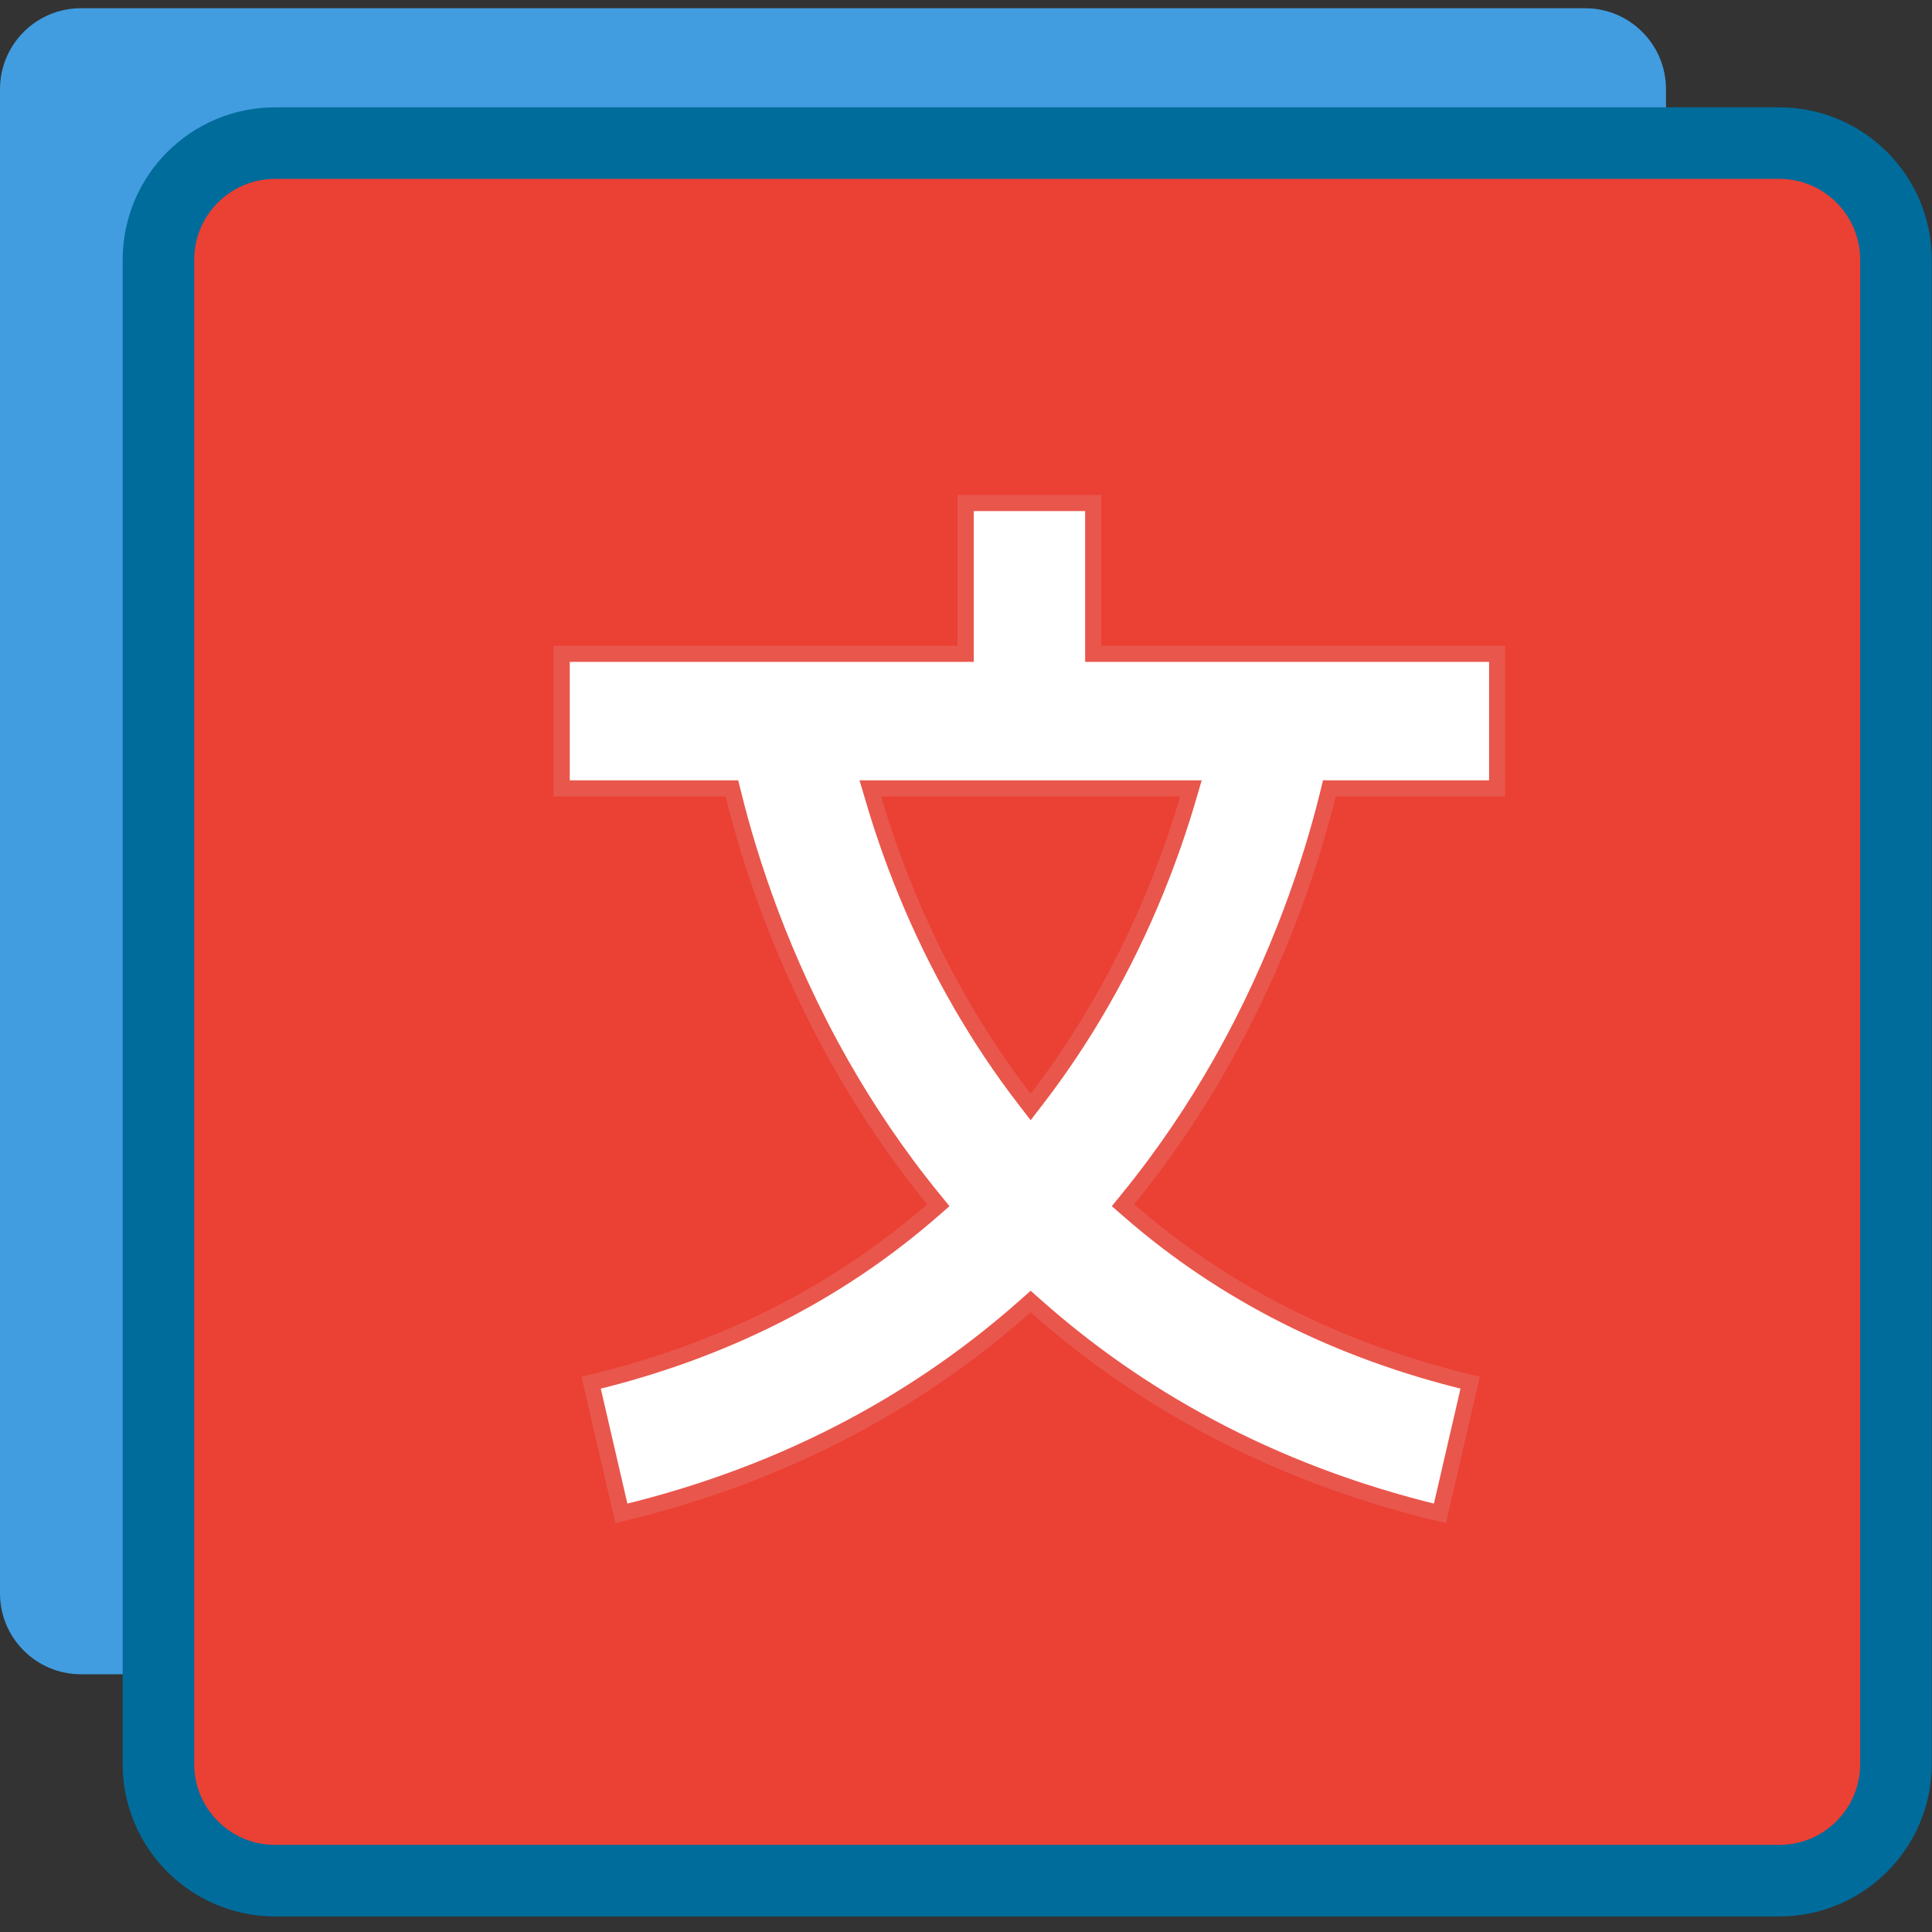
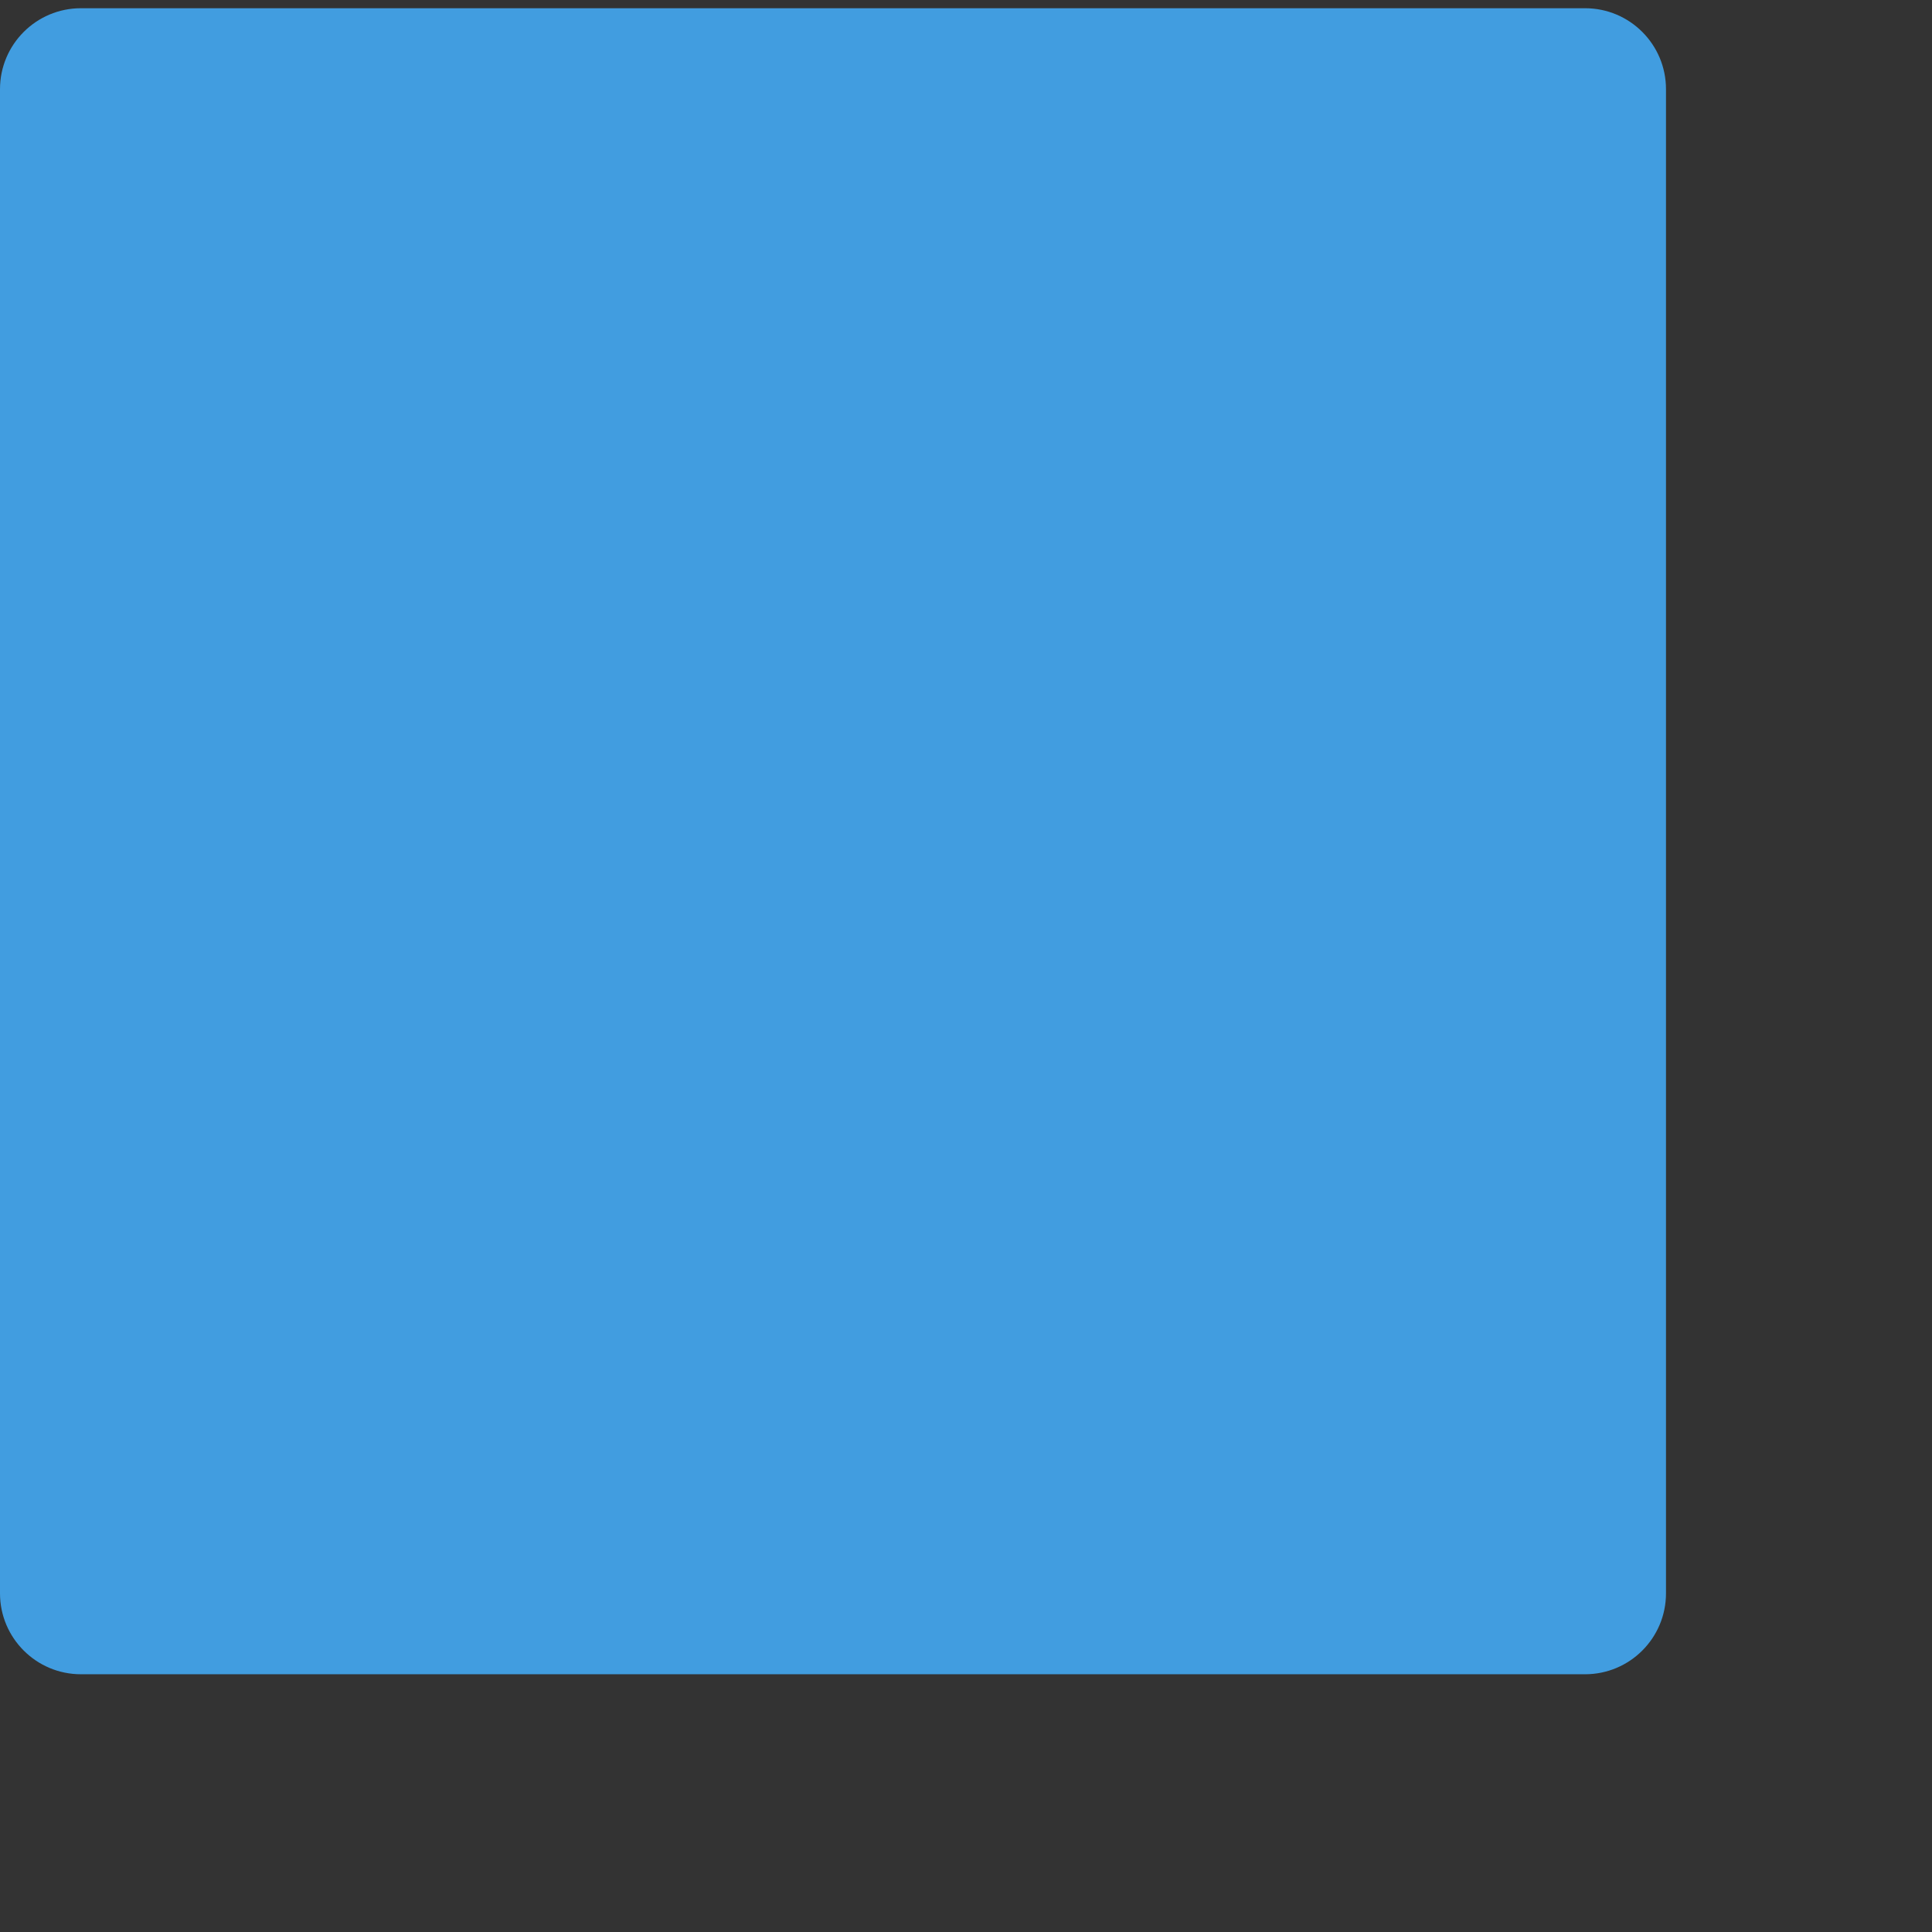
<svg xmlns="http://www.w3.org/2000/svg" width="54" height="54" viewBox="0 0 54 54" fill="none">
  <rect x="0" y="0" width="54" height="54" fill="#333333" stroke="none" />
  <path d="M44.303 0.23H2.262C1.013 0.23 0 1.243 0 2.492V44.534C0 45.783 1.013 46.796 2.262 46.796H44.303C45.553 46.796 46.565 45.783 46.565 44.534V2.492C46.565 1.243 45.553 0.23 44.303 0.23Z" fill="#419DE0" />
-   <path d="M49.731 4H7.689C5.888 4 4.428 5.46 4.428 7.262V49.303C4.428 51.105 5.888 52.565 7.689 52.565H49.731C51.532 52.565 52.993 51.105 52.993 49.303V7.262C52.993 5.46 51.532 4 49.731 4Z" fill="#EB4034" stroke="#006C9B" stroke-width="2" />
-   <path d="M20.28 22.037H15.699V18.274H26.764H26.99V18.048V14.059H30.556V18.048V18.274H30.782H41.847V22.037H37.334H37.156L37.114 22.209C36.677 23.981 35.794 26.774 34.1 29.753C33.422 30.947 32.575 32.231 31.527 33.516L31.389 33.686L31.554 33.83C34.204 36.144 37.394 37.755 41.092 38.646L40.247 42.3C35.398 41.136 31.724 38.965 28.957 36.512L28.807 36.379L28.657 36.512C25.89 38.965 22.215 41.136 17.367 42.3L16.522 38.647C20.219 37.755 23.409 36.144 26.06 33.83L26.225 33.686L26.086 33.516C25.038 32.231 24.192 30.947 23.513 29.753C21.82 26.774 20.937 23.981 20.5 22.209L20.457 22.037H20.28ZM24.63 22.037H24.327L24.413 22.327C24.858 23.844 25.611 25.893 26.844 28.032C27.391 28.982 27.986 29.873 28.628 30.707L28.807 30.94L28.986 30.707C29.628 29.873 30.222 28.982 30.769 28.033C32.003 25.893 32.756 23.844 33.201 22.327L33.286 22.037H32.984H24.63Z" fill="white" stroke="#E9564C" stroke-width="0.452" />
</svg>